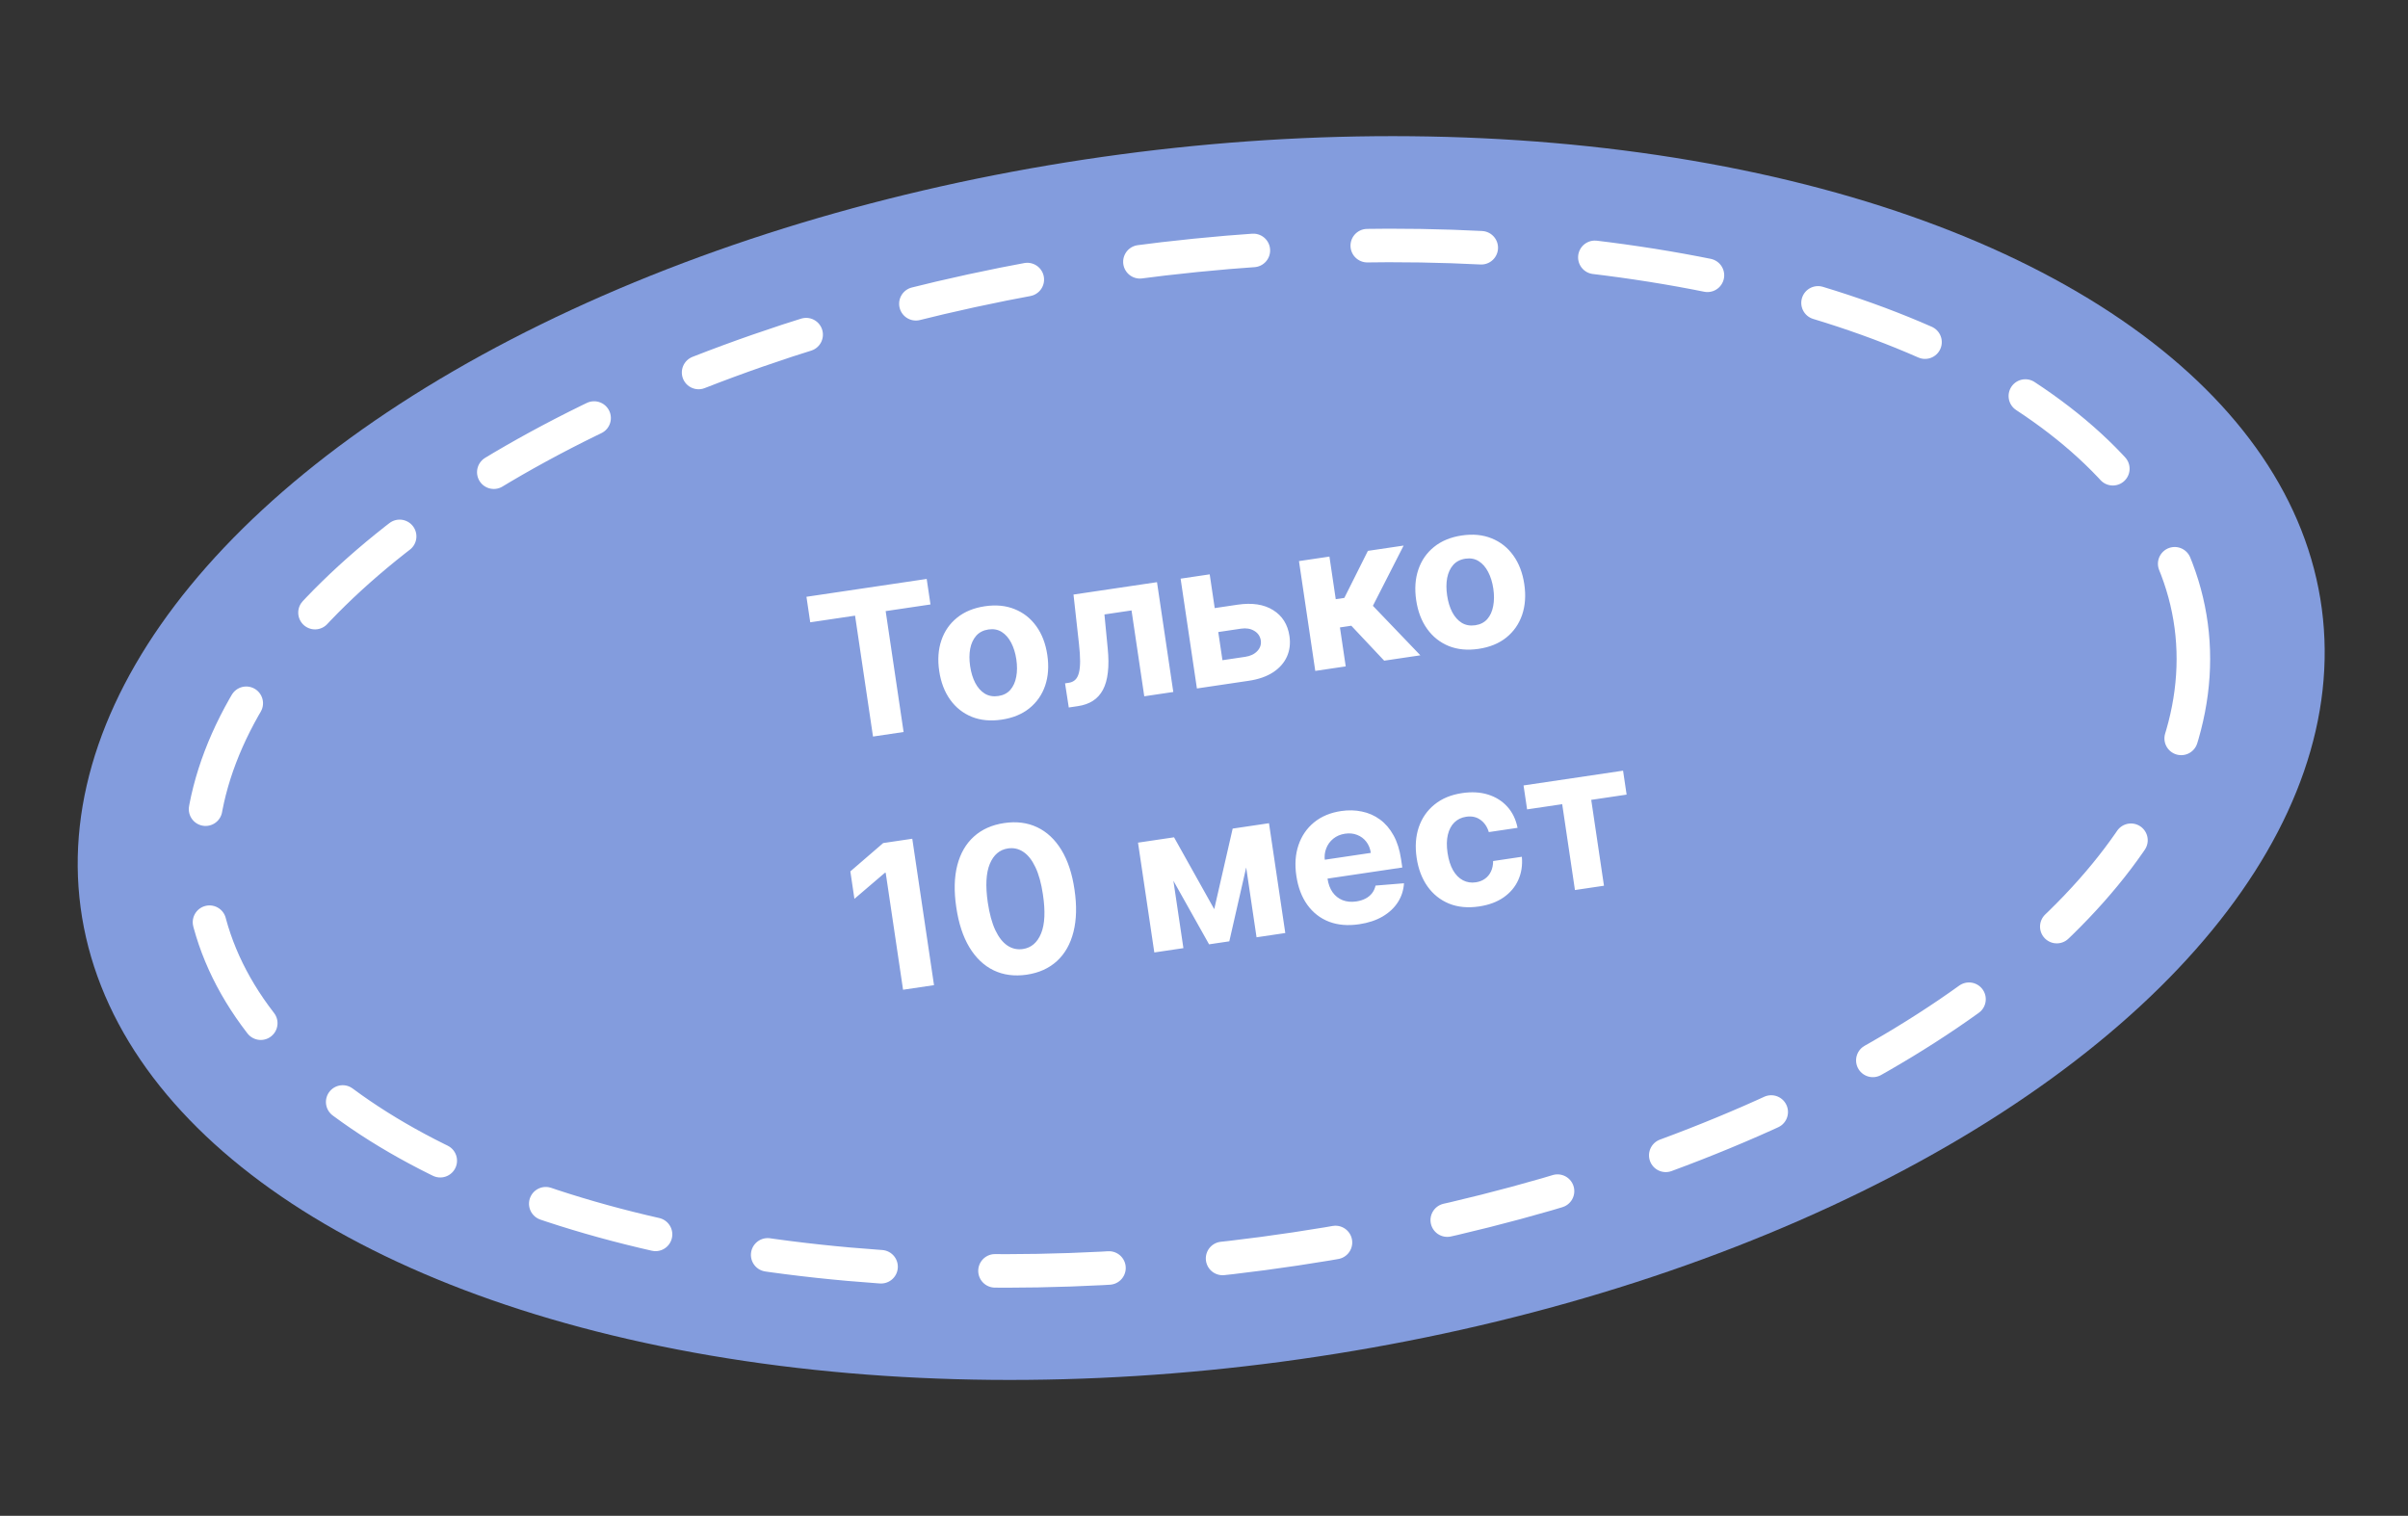
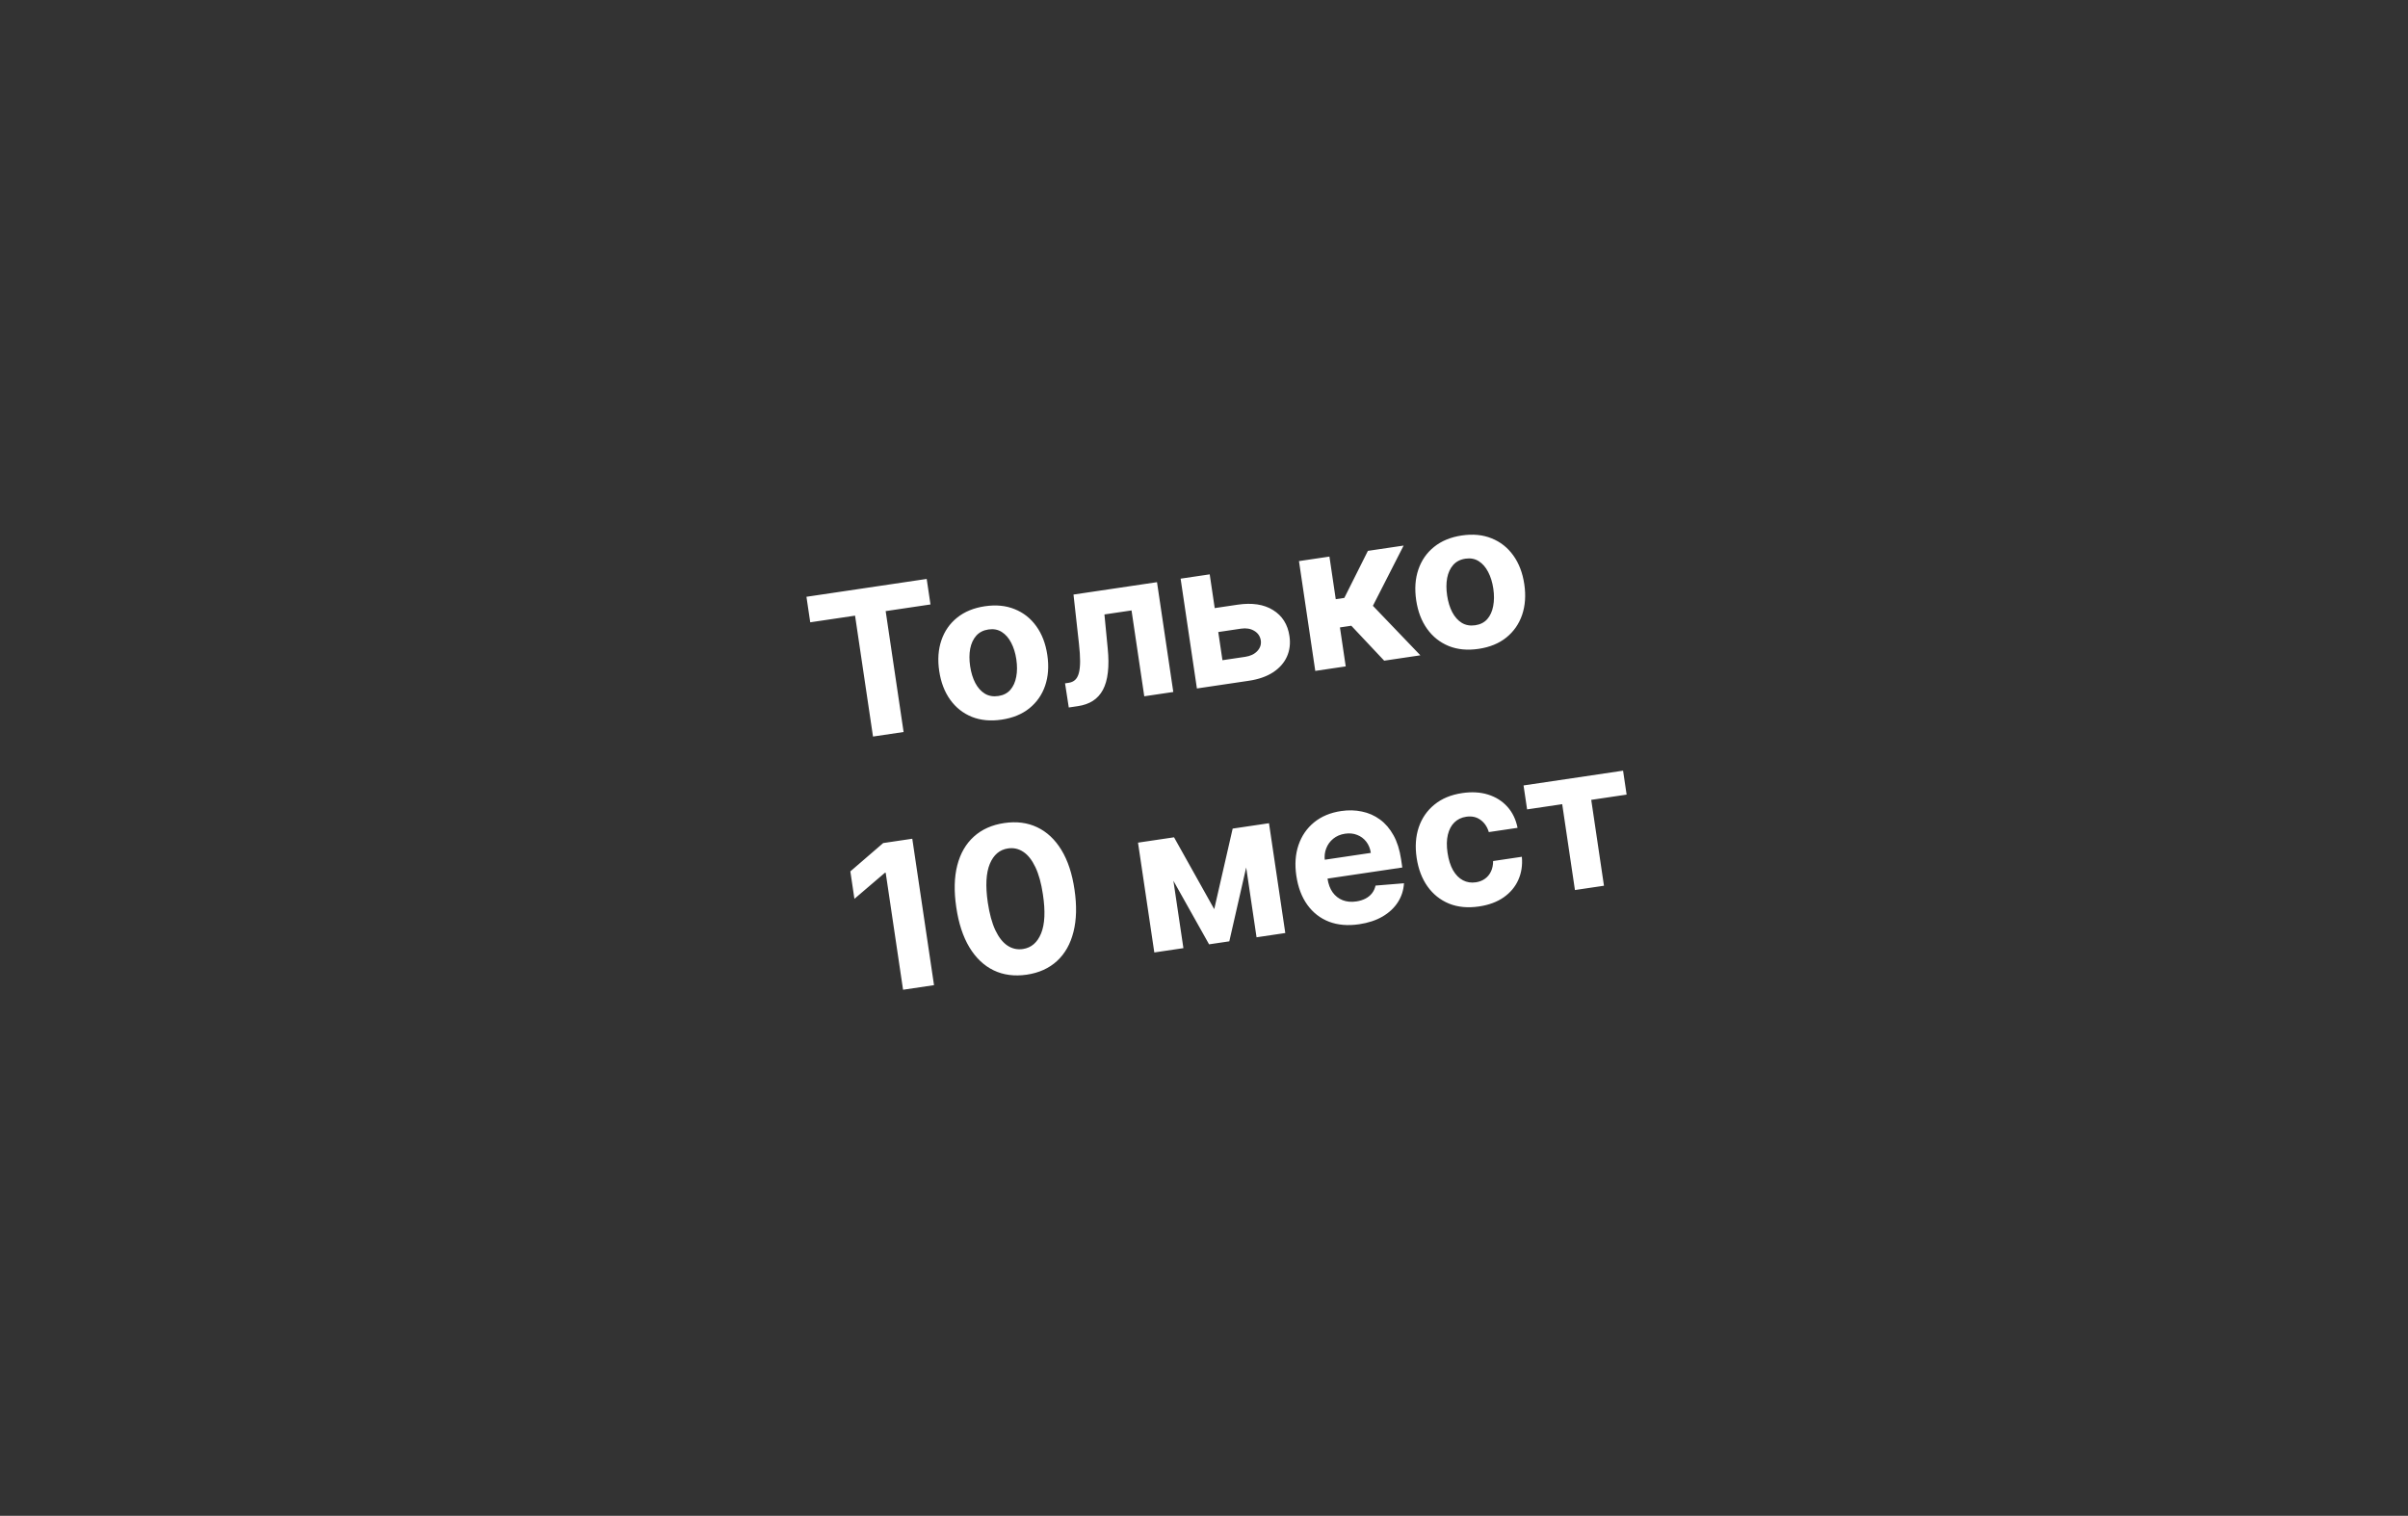
<svg xmlns="http://www.w3.org/2000/svg" width="359" height="226" viewBox="0 0 359 226" fill="none">
  <rect x="0" y="0" width="359" height="226" fill="#333333" stroke="none" />
-   <ellipse cx="179.082" cy="113.02" rx="168.545" ry="90.801" transform="rotate(-7.594 179.082 113.02)" fill="#839CDD" />
  <path d="M120.795 92.782L120.23 88.977L138.158 86.316L138.723 90.121L132.04 91.113L134.715 109.137L130.153 109.814L127.478 91.79L120.795 92.782ZM149.336 107.294C147.68 107.54 146.196 107.4 144.884 106.876C143.577 106.344 142.503 105.494 141.662 104.326C140.819 103.151 140.274 101.725 140.025 100.048C139.774 98.357 139.881 96.83 140.347 95.468C140.812 94.099 141.593 92.974 142.69 92.092C143.792 91.202 145.171 90.635 146.827 90.389C148.483 90.143 149.964 90.287 151.27 90.819C152.582 91.343 153.66 92.193 154.502 93.368C155.344 94.535 155.89 95.965 156.141 97.656C156.39 99.333 156.282 100.856 155.817 102.225C155.351 103.587 154.567 104.713 153.464 105.603C152.368 106.484 150.992 107.048 149.336 107.294ZM148.835 103.773C149.588 103.661 150.186 103.355 150.627 102.854C151.067 102.345 151.36 101.699 151.505 100.915C151.657 100.13 151.662 99.261 151.521 98.309C151.38 97.357 151.122 96.527 150.749 95.82C150.382 95.112 149.914 94.579 149.346 94.22C148.777 93.862 148.116 93.738 147.362 93.85C146.602 93.963 145.995 94.274 145.54 94.785C145.093 95.294 144.793 95.942 144.641 96.727C144.496 97.511 144.494 98.379 144.635 99.331C144.777 100.283 145.031 101.113 145.397 101.822C145.771 102.529 146.246 103.061 146.822 103.418C147.404 103.768 148.075 103.886 148.835 103.773ZM159.34 105.482L158.784 101.883L159.327 101.802C159.711 101.745 160.028 101.604 160.277 101.378C160.533 101.144 160.722 100.8 160.843 100.346C160.965 99.892 161.027 99.306 161.029 98.587C161.03 97.86 160.971 96.976 160.853 95.933L160.044 88.645L172.493 86.798L174.923 103.17L170.595 103.812L168.696 91.011L164.656 91.61L165.142 96.647C165.282 98.028 165.29 99.232 165.166 100.26C165.05 101.287 164.804 102.151 164.429 102.853C164.053 103.548 163.556 104.094 162.94 104.491C162.323 104.887 161.578 105.15 160.704 105.28L159.34 105.482ZM179.606 90.884L184.498 90.158C186.665 89.836 188.434 90.104 189.803 90.961C191.171 91.811 191.983 93.099 192.239 94.826C192.406 95.949 192.279 96.977 191.858 97.911C191.437 98.838 190.746 99.616 189.786 100.245C188.825 100.867 187.624 101.285 186.181 101.499L178.443 102.647L176.013 86.275L180.351 85.631L182.251 98.433L185.651 97.928C186.412 97.815 187.009 97.531 187.442 97.074C187.875 96.618 188.051 96.09 187.97 95.492C187.869 94.861 187.544 94.383 186.994 94.058C186.444 93.725 185.788 93.616 185.028 93.728L180.136 94.454L179.606 90.884ZM196.089 100.028L193.659 83.656L198.2 82.983L199.142 89.335L200.421 89.145L203.934 82.131L209.263 81.341L204.681 90.322L211.757 97.703L206.364 98.503L201.462 93.294L199.767 93.545L200.629 99.355L196.089 100.028ZM220.446 96.74C218.791 96.986 217.307 96.847 215.994 96.323C214.688 95.79 213.614 94.94 212.773 93.772C211.93 92.597 211.384 91.171 211.135 89.494C210.884 87.803 210.992 86.277 211.458 84.915C211.923 83.546 212.704 82.42 213.8 81.539C214.903 80.649 216.282 80.081 217.937 79.835C219.593 79.59 221.074 79.733 222.381 80.265C223.693 80.789 224.77 81.639 225.613 82.814C226.454 83.982 227.001 85.411 227.252 87.103C227.5 88.779 227.392 90.302 226.927 91.671C226.461 93.033 225.677 94.159 224.575 95.049C223.478 95.931 222.102 96.495 220.446 96.74ZM219.946 93.22C220.699 93.108 221.296 92.801 221.737 92.3C222.178 91.792 222.47 91.145 222.615 90.362C222.767 89.576 222.773 88.708 222.632 87.755C222.49 86.803 222.233 85.974 221.859 85.266C221.493 84.558 221.025 84.025 220.456 83.666C219.887 83.308 219.226 83.184 218.473 83.296C217.713 83.409 217.105 83.721 216.651 84.231C216.204 84.741 215.904 85.388 215.752 86.173C215.607 86.957 215.605 87.825 215.746 88.777C215.887 89.73 216.141 90.56 216.508 91.268C216.881 91.975 217.356 92.507 217.932 92.865C218.514 93.214 219.185 93.332 219.946 93.22ZM136.009 125.051L139.249 146.88L134.634 147.565L132.044 130.117L131.916 130.136L127.382 134.011L126.775 129.918L131.671 125.695L136.009 125.051ZM153.068 145.32C151.233 145.585 149.589 145.368 148.134 144.668C146.687 143.968 145.482 142.822 144.519 141.229C143.563 139.635 142.912 137.644 142.565 135.255C142.211 132.874 142.262 130.793 142.717 129.012C143.178 127.23 144.002 125.804 145.187 124.735C146.378 123.657 147.886 122.983 149.712 122.712C151.539 122.441 153.174 122.649 154.62 123.335C156.072 124.02 157.278 125.148 158.238 126.719C159.196 128.284 159.848 130.257 160.194 132.638C160.55 135.033 160.498 137.132 160.04 138.936C159.588 140.739 158.772 142.185 157.59 143.276C156.408 144.366 154.901 145.048 153.068 145.32ZM152.5 141.493C153.75 141.308 154.655 140.53 155.215 139.162C155.774 137.794 155.864 135.852 155.483 133.338C155.238 131.682 154.862 130.329 154.358 129.278C153.86 128.226 153.261 127.469 152.561 127.006C151.868 126.543 151.105 126.373 150.274 126.496C149.03 126.681 148.128 127.45 147.566 128.804C147.005 130.159 146.904 132.076 147.265 134.557C147.514 136.234 147.889 137.609 148.39 138.683C148.896 139.748 149.5 140.515 150.202 140.984C150.902 141.447 151.668 141.617 152.5 141.493ZM181.025 135.549L183.774 123.54L187.228 123.027L183.273 140.347L180.256 140.794L171.591 125.348L175.034 124.837L181.025 135.549ZM174 124.99L176.43 141.362L172.092 142.006L169.662 125.634L174 124.99ZM187.334 139.744L184.904 123.372L189.189 122.736L191.619 139.108L187.334 139.744ZM202.639 137.799C200.955 138.049 199.455 137.923 198.139 137.421C196.828 136.911 195.753 136.076 194.913 134.915C194.071 133.747 193.522 132.3 193.266 130.573C193.016 128.889 193.124 127.363 193.589 125.994C194.054 124.625 194.827 123.497 195.908 122.61C196.996 121.723 198.343 121.159 199.949 120.921C201.029 120.761 202.061 120.786 203.043 120.996C204.032 121.198 204.926 121.592 205.724 122.177C206.53 122.762 207.206 123.548 207.752 124.535C208.296 125.514 208.672 126.7 208.879 128.093L209.064 129.34L195.239 131.392L194.822 128.578L204.372 127.16C204.275 126.507 204.047 125.949 203.688 125.486C203.329 125.024 202.876 124.688 202.329 124.479C201.789 124.261 201.188 124.202 200.527 124.3C199.838 124.402 199.25 124.652 198.765 125.051C198.285 125.442 197.936 125.926 197.717 126.503C197.496 127.073 197.43 127.682 197.519 128.33L197.916 131.005C198.037 131.815 198.29 132.493 198.676 133.039C199.069 133.583 199.566 133.974 200.168 134.212C200.77 134.449 201.451 134.511 202.211 134.399C202.715 134.324 203.167 134.184 203.565 133.98C203.963 133.775 204.29 133.509 204.547 133.18C204.803 132.852 204.979 132.47 205.074 132.035L209.314 131.689C209.251 132.729 208.945 133.675 208.396 134.526C207.853 135.37 207.094 136.078 206.118 136.651C205.149 137.216 203.99 137.599 202.639 137.799ZM220.514 135.146C218.837 135.395 217.342 135.254 216.029 134.723C214.721 134.183 213.65 133.326 212.814 132.15C211.986 130.972 211.449 129.556 211.203 127.9C210.954 126.223 211.059 124.705 211.518 123.344C211.983 121.975 212.764 120.846 213.859 119.957C214.953 119.061 216.328 118.49 217.984 118.245C219.412 118.033 220.701 118.106 221.851 118.466C223.001 118.825 223.959 119.428 224.723 120.273C225.488 121.118 225.996 122.168 226.248 123.424L221.963 124.06C221.721 123.26 221.303 122.65 220.711 122.23C220.124 121.801 219.415 121.649 218.584 121.772C217.88 121.877 217.294 122.16 216.825 122.621C216.362 123.075 216.039 123.686 215.855 124.454C215.672 125.222 215.656 126.121 215.809 127.152C215.964 128.196 216.238 129.063 216.631 129.753C217.031 130.442 217.522 130.939 218.105 131.244C218.688 131.55 219.331 131.651 220.034 131.546C220.553 131.469 221.003 131.294 221.383 131.019C221.771 130.744 222.07 130.384 222.28 129.939C222.496 129.485 222.603 128.965 222.603 128.376L226.888 127.74C227.003 129.002 226.825 130.154 226.355 131.197C225.892 132.231 225.166 133.094 224.18 133.785C223.193 134.476 221.971 134.93 220.514 135.146ZM227.67 120.674L227.14 117.104L241.977 114.902L242.507 118.472L237.231 119.255L239.13 132.057L234.803 132.699L232.903 119.898L227.67 120.674Z" fill="white" />
-   <ellipse cx="178.487" cy="113.043" rx="149.5" ry="74.5" transform="rotate(-7.594 178.487 113.043)" stroke="white" stroke-width="5" stroke-linecap="round" stroke-dasharray="17 17" />
</svg>